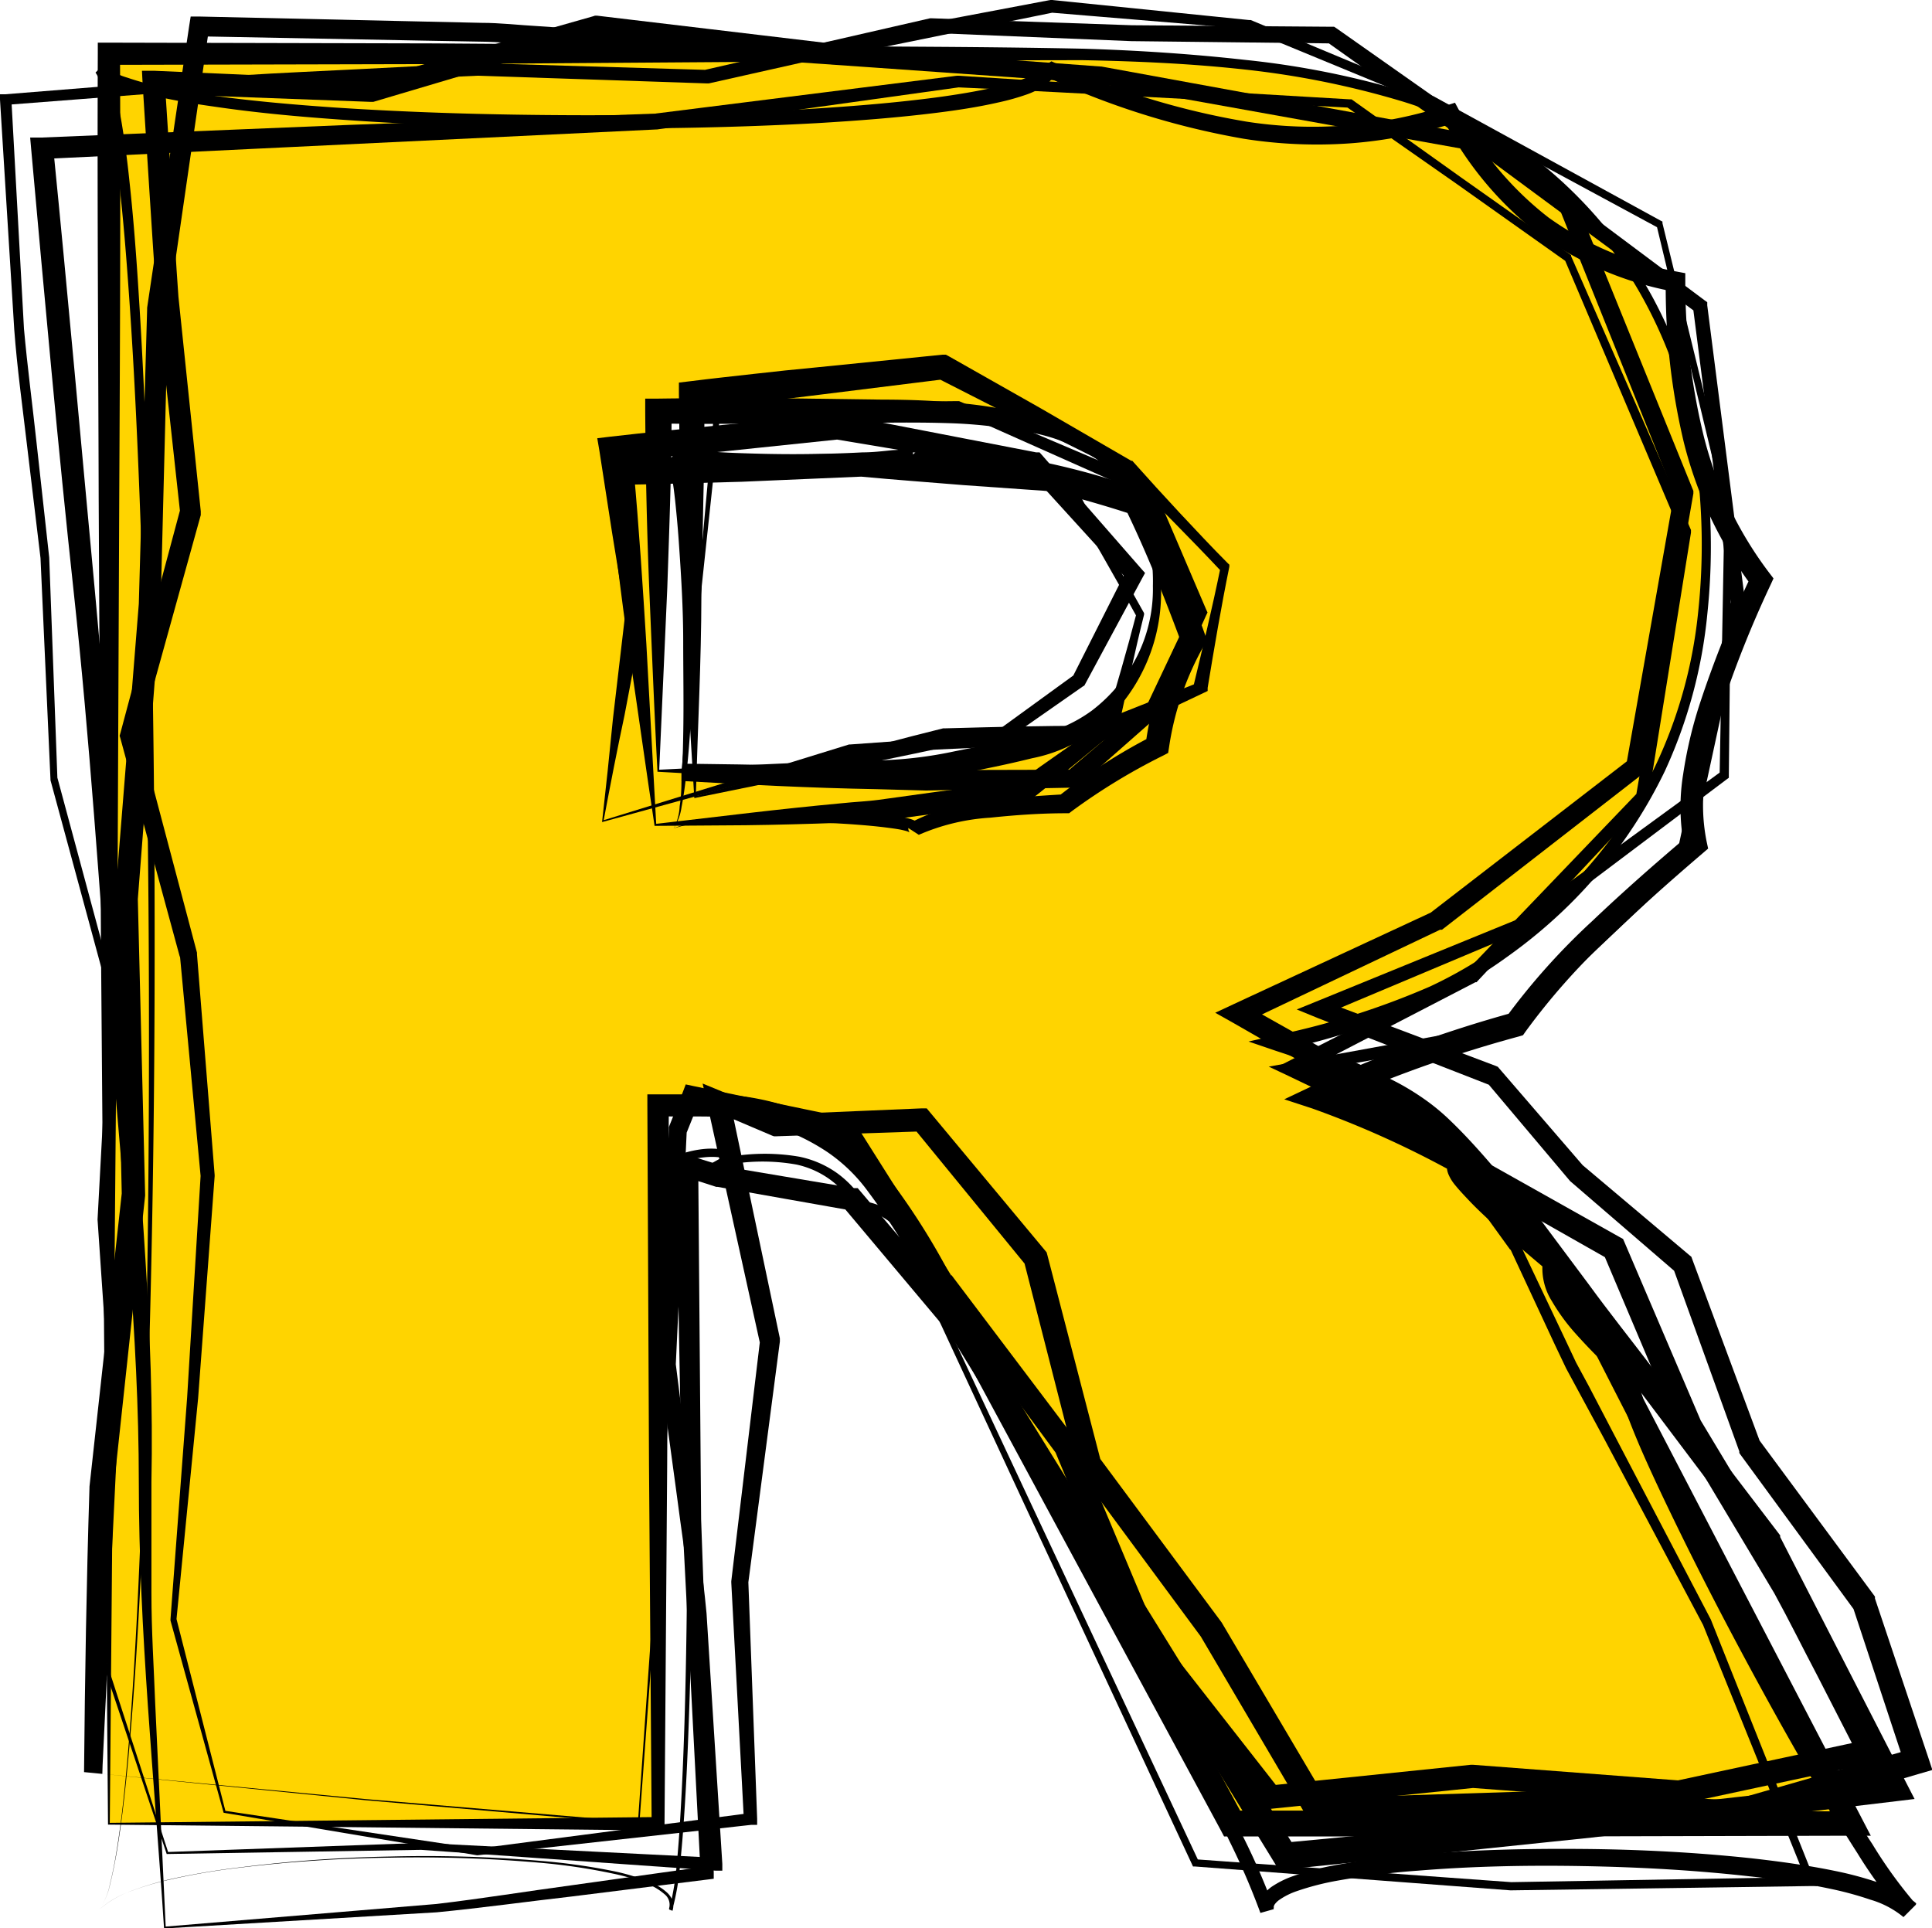
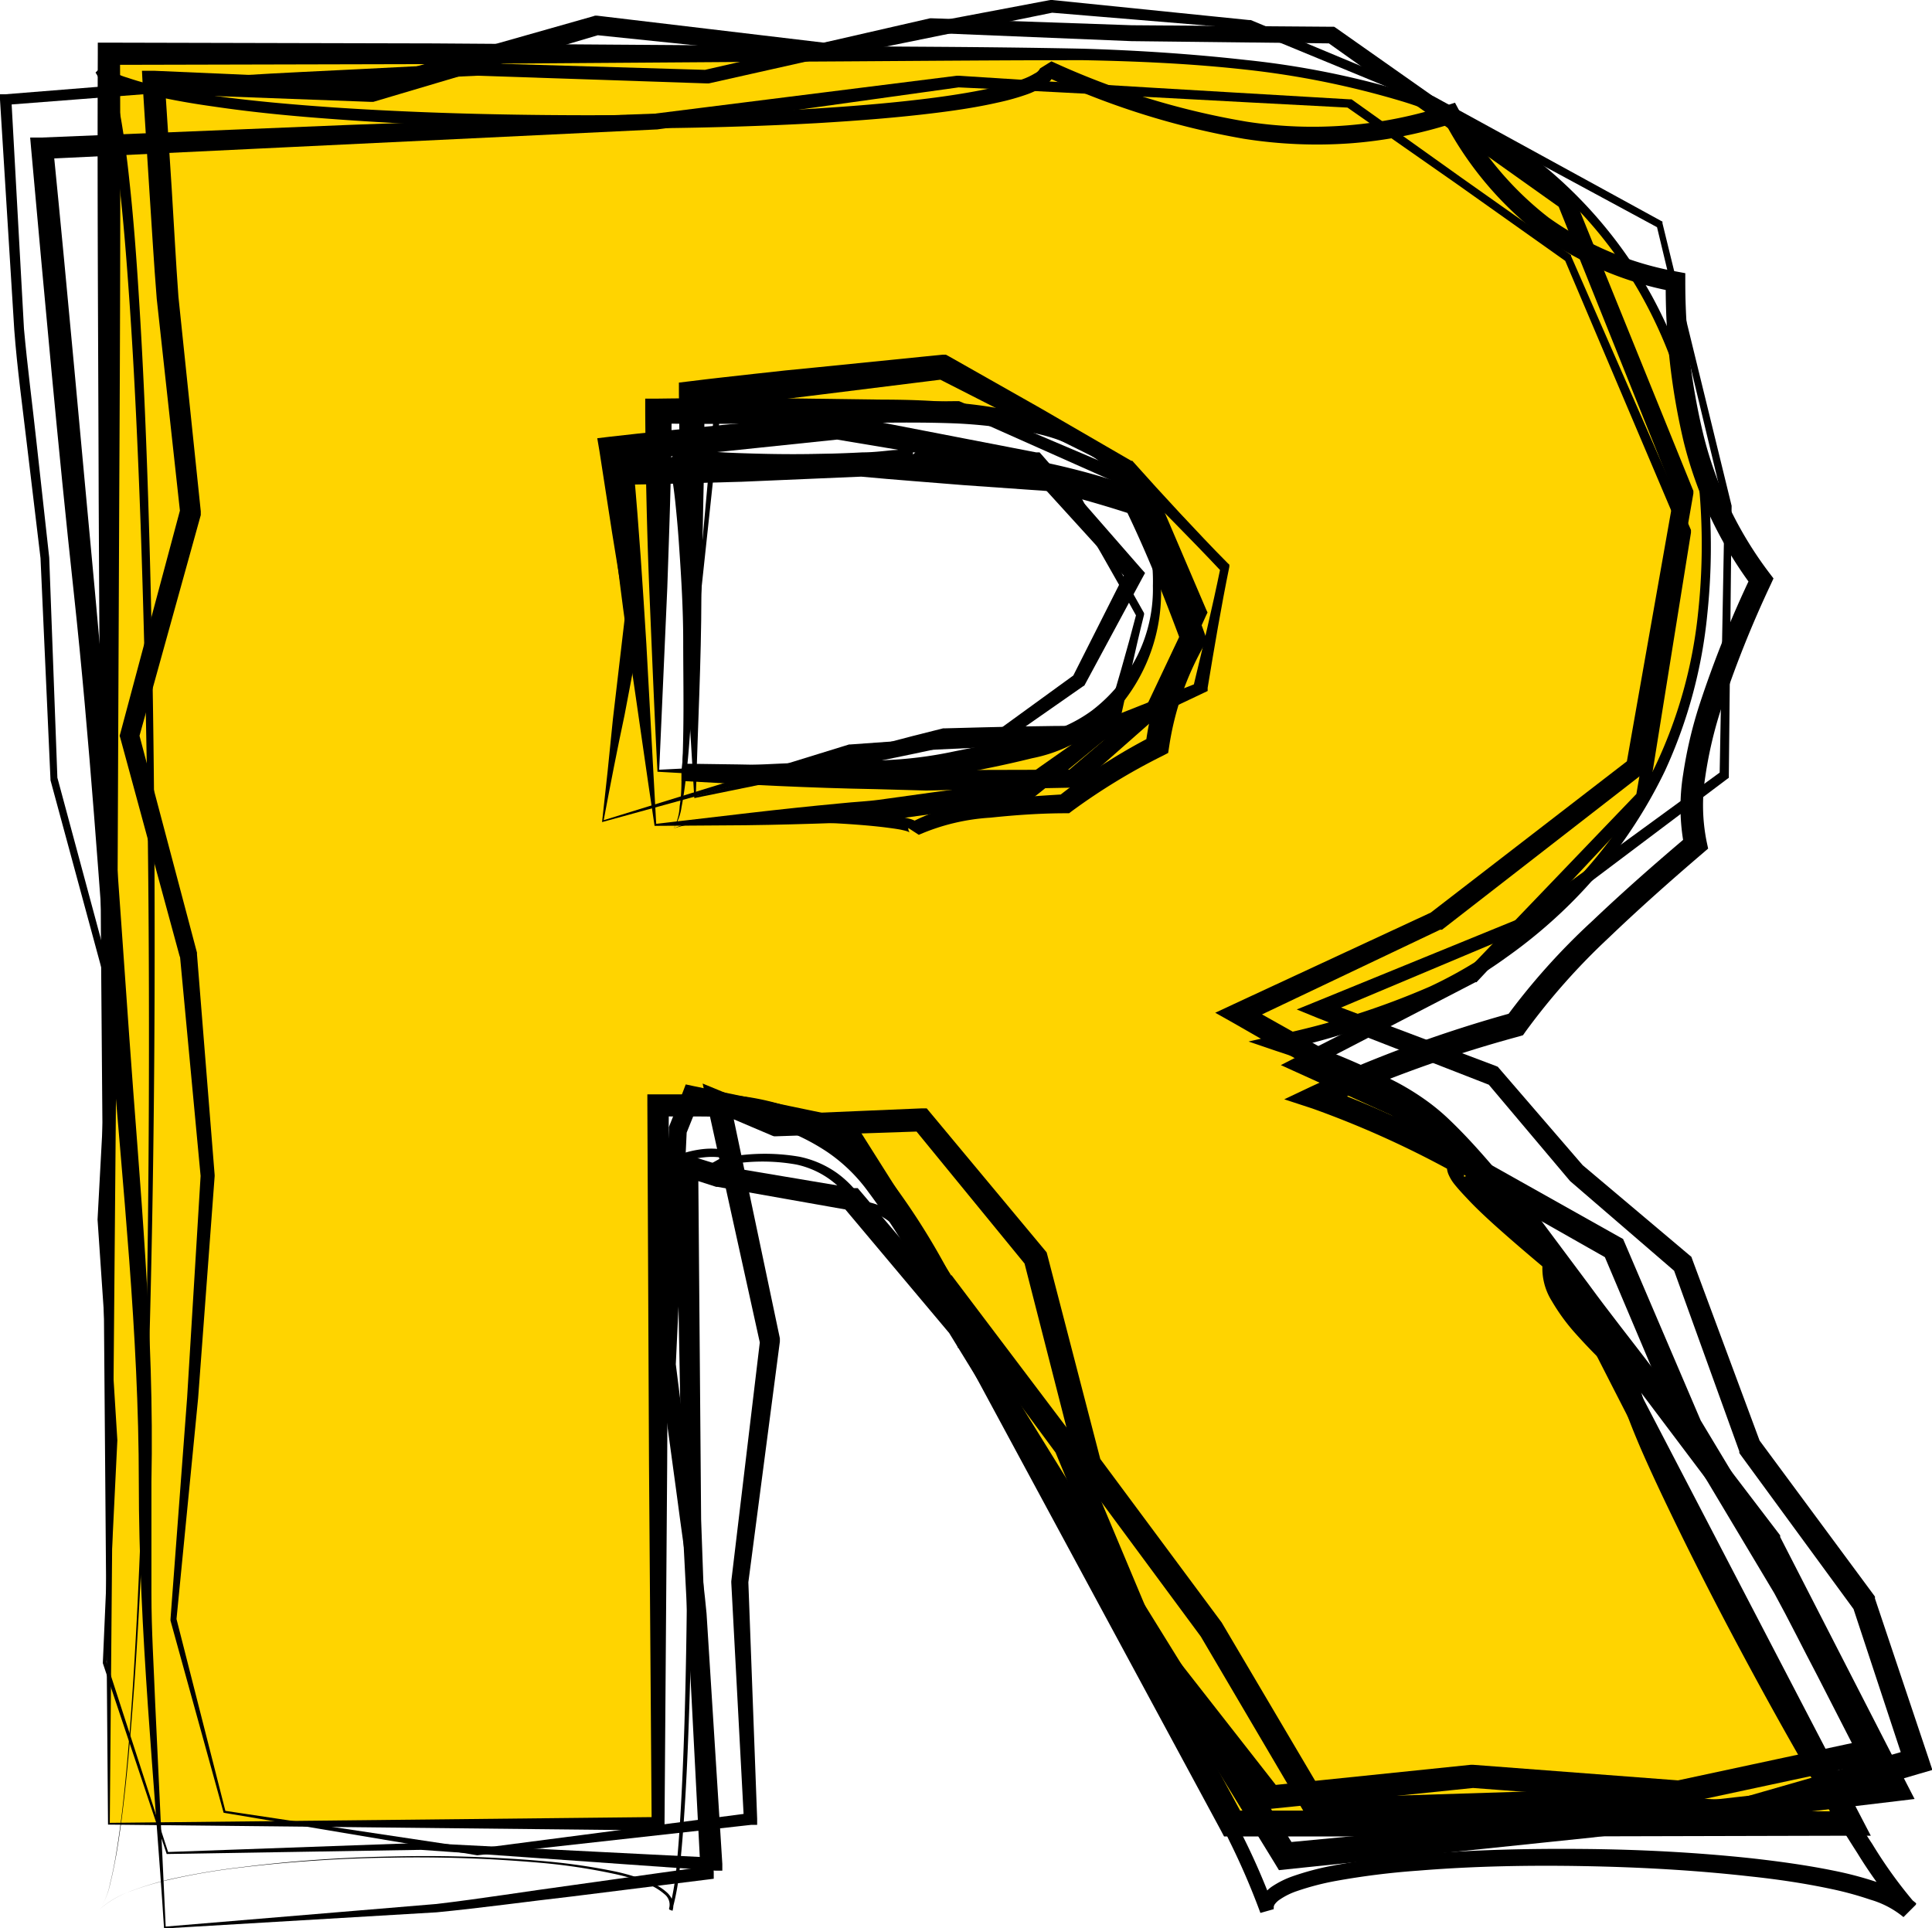
<svg xmlns="http://www.w3.org/2000/svg" height="152.8" preserveAspectRatio="xMidYMid meet" version="1.0" viewBox="0.0 0.0 153.1 152.8" width="153.1" zoomAndPan="magnify">
  <g data-name="Layer 2">
    <g data-name="Layer 1 copy">
      <g id="change1_1">
        <path d="M8.63,144.53V4.26H80.87q20.1,0,30.72,3.44a32.76,32.76,0,0,1,17.12,12.78q6.51,9.33,6.51,22.72,0,11.67-5,20.14a38.88,38.88,0,0,1-13.69,13.73q-5.55,3.36-15.22,5.55,7.74,2.59,11.28,5.17c1.59,1.15,3.91,3.61,6.93,7.38a54.73,54.73,0,0,1,6.07,8.71l21,40.65h-49L74.46,101.66q-4.39-8.32-7.84-10.81A18.19,18.19,0,0,0,56,87.6H52.17v56.93ZM52.17,61.09H70.44q3,0,11.49-1.91a11.48,11.48,0,0,0,7-4.4,13,13,0,0,0,2.72-8.13q0-6.8-4.3-10.43T71.21,32.58h-19Z" fill="#ffd400" />
      </g>
      <g id="change2_1">
        <path d="M17.72,143.66l-4.21-15.23v-.1l1.32-17.59,1.07-17.6v.09L14.26,75.75l0,.12L9.54,58.51l-.06-.2.06-.21,4.74-17.72,0,.3-1.86-17c-.23-2.84-.39-5.69-.58-8.53L11.3,6.61l-.05-1,1,0,17.16.75-.27,0L47,1.29l.15-.05.15,0L65.45,3.4h-.19L83.23,0h.14L99,1.59h.06l.06,0,14.5,6.05h0l18,9.86.12.06,0,.13,5.48,22.39v.09l-.22,21.25v.22l-.18.13L121,73.68l0,0-.06,0-16.17,6.8v-1.2l13.75,5.19.17.07.12.14,6.65,7.71-.09-.09,8.49,7.16.17.14.08.22,5.37,14.46-.12-.22,9.14,12.36.08.11,0,.15,4.22,12.59.33,1-1,.29-14.12,4.14-.15.05h-.17l-16.36-.62h.07l-16.84.5-.62,0-.31-.53-8.5-14.45.06.09-9.71-13.14-.12-.16-.05-.19L81.14,99.94l.2.38-9-11,.76.34-11.57.39h-.2L61.19,90l-4.56-1.94,1.17-1,4,19,0,.14,0,.12L59.3,125.42v-.11l.7,18.82,0,.49-.47,0-21.68,2.41H37.8Zm.14-.15,20,3h-.08l21.63-2.82-.46.54-1-18.81v-.11l2.28-19.09,0,.26-4.19-19-.36-1.61,1.53.63,4.59,1.9-.38-.07,11.56-.49.46,0,.3.36,9.06,10.88.14.17.06.22,4.24,16.34-.17-.35,9.74,13.12,0,0,0,0,8.52,14.43-.93-.51,16.84-.53h.07l16.36.7-.32,0,14.13-4.06L151,140l-4.16-12.61.14.26-9.08-12.4-.07-.11,0-.12-5.24-14.52.24.35-8.41-7.25,0,0,0,0-6.56-7.78.29.21-13.7-5.34L102.76,80l1.5-.61,16.23-6.63-.11.06L136.45,61.1l-.18.35.39-21.25v.09l-5.38-22.41.15.19L113.35,8.3h0l-14.54-6,.12,0L83.28,1h.14L65.5,4.65l-.09,0h-.1L47.15,2.77l.3,0L29.59,8.07l-.13,0h-.15L12.15,7.43l.91-.93L13.61,15c.18,2.84.32,5.68.53,8.52l1.77,17,0,.15,0,.15L11,58.51V58.1l4.61,17.4,0,.07v.06l1.4,17.49v.09l-1.31,17.6-1.72,17.57v-.1Z" />
      </g>
      <g id="change2_2">
        <path d="M55.14,63.09l10-2.83c3.23-.9,6.41-1.75,9.6-2.54l.07,0h.1c3.86-.1,7.72-.22,11.57-.19l-.32.07c1.43-.6,2.89-1.16,4.34-1.74l4.35-1.72-.31.38c.76-3.16,1.52-6.32,2.17-9.5l.08.27c-1.27-1.35-2.56-2.68-3.86-4s-2.6-2.63-3.93-3.93l.12.08-7.46-3.71-7.42-3.78.53.11-9.89,1.23c-1.65.21-3.29.41-5,.59s-3.29.39-5,.55l.94-1.05c0,2.65,0,5.3-.08,8l-.16,7.94C55.57,52.33,55.3,57.53,55.14,63.09Zm-.12.16c-.29-5-.67-10.46-.9-16-.09-2.7-.15-5.31-.21-8s-.07-5.3-.11-8l0-.93,1-.12c1.64-.21,3.3-.38,4.95-.57s3.3-.36,5-.52l9.92-1,.29,0,.24.13,7.24,4.1,7.21,4.18.08,0,0,0q1.86,2.09,3.75,4.12c1.27,1.35,2.53,2.71,3.82,4l.12.11,0,.16c-.65,3.18-1.19,6.39-1.72,9.6l0,.25-.27.13-4.22,2c-1.41.67-2.8,1.36-4.22,2l-.14.07H86.5c-3.85.16-7.71.17-11.57.2l.18,0c-3.42.75-6.86,1.44-10.24,2.08Z" />
      </g>
      <g id="change2_3">
        <path d="M13.21,146.93,8.15,131.81v-.05l.77-17.63v0L7.73,96.65h0L8.68,79v.09L4,61.83v-.07L3.21,44.23v0L2.13,35.2c-.35-3-.77-6-1-9.07L0,7.9l0-.43.43,0,18.69-1.5c3.11-.2,6.23-.33,9.35-.49L37.84,5h0L56,5.54l-.15,0L73.7,1.45l.07,0h.08L89.68,2l15.84.12h.2l.17.11,18.63,13.11.16.12.08.19,9.35,23.06.08.19,0,.21L130.4,60.9l-.06.29-.23.19-15.84,12.3-.07,0-.08,0L98.52,81.1l.06-1.51L110.7,86.4l.06,0,.06,0,7.45,6-.12-.09,10.2,5.73.27.15.13.3,6.05,14.15-.06-.12,7.61,12.65c1.18,2.15,2.27,4.36,3.41,6.54l3.39,6.55.6,1.15-1.27.28-15.12,3.24-.14,0h-.14l-16.45-1.24h.17l-16,1.65-.55.06-.34-.43L90,130.44l-.09-.1,0-.13L83.6,115l.11.2L74,102.06l0,0v0L66.41,89.81l.5.36L54.67,87.51l.83-.45-1.13,2.81.05-.24-.87,18.57v-.11L54.8,118c.39,3.29.88,6.57,1.19,9.87l1.25,19.85,0,.53-.53,0L33.37,146.6h0Zm.11-.16,20.06-.72h0l23.38,1.18-.49.5-1.41-19.8c-.34-3.29-.86-6.56-1.28-9.84l-1.34-9.84v-.11L53,89.57v-.12l0-.12,1.12-2.81.22-.58.61.13,12.27,2.55.33.07.18.28,7.66,12.13,0-.06,9.82,13,.07.09,0,.11,6.38,15.21-.13-.23,9.91,12.67-.89-.38,16-1.65h.18l16.45,1.25-.28,0,15.11-3.24-.67,1.42L144,132.77c-1.14-2.16-2.22-4.36-3.4-6.51l-7.54-12.61,0-.06,0-.06-6-14.18.4.44L117.26,94l-.07,0-.06,0-7.42-6.08.12.09L97.74,81.07l-1.44-.81,1.5-.7,15.63-7.26-.15.1,15.88-12.25-.29.48,3.84-21.74,0,.4-9.27-23.1.24.31L105.14,3.32l.37.12L89.65,3.26,73.81,2.61H74l-17.83,4-.07,0H56L37.84,6h0l-9.36.43c-3.12.15-6.24.26-9.35.44L.5,8.31l.4-.46,1,18.21c.27,3,.67,6,1,9.06l1,9.06h0v0l.65,17.53v-.07L9.21,78.93V79l-1,17.64v0l1.09,17.5h0l-.86,17.63v-.05Z" />
      </g>
      <g id="change2_4">
        <path d="M47.84,65l19.44-6h.08l11.42-.82-.26.1,6.65-4.83-.18.21,4.27-8.46.1.76-8-8.79.45.25-15.58-2.6h.27l-9,.94c-3,.27-6,.58-9,.82l.87-1.11.83,6.5c.27,2.16.56,4.33.81,6.5l0,.13,0,.08-1.52,8C48.91,59.4,48.37,62.17,47.84,65Zm-.13.15c.3-2.64.59-5.38.86-8.17l1-8.54v.22c-.38-2.15-.71-4.31-1.07-6.47l-1-6.46-.17-1,1-.12c3-.35,6-.63,9-.94l9-.82.15,0,.12,0,15.51,3,.27,0,.18.2,7.86,9,.32.36-.22.4L86,54.2l-.07.13-.12.07-6.73,4.7-.13.09h-.14l-11.44.53h.08Z" />
      </g>
      <g id="change2_5">
        <path d="M13,152.83c-.75-11.65-2-23.64-2-35.37S9.71,94,8.79,82.22,7.12,58.71,5.85,47,3.53,23.55,2.47,11.81l-.08-.91.91,0,24.32-1L52,9h-.06L75.83,6h.09c10.33.68,20.66,1.25,31,1.87h.1l.08,0,8.65,6.17,8.68,6.13.07.05,0,.08L134,42l0,.1,0,.11-3.36,20.93,0,.15-.1.11L117.07,77.77l-.06.07-.09,0-13.51,7,0-1.21,10,4.43.11,0,.1.09,7.21,6.85.05,0,0,.06,5,6.7c1.64,2.25,3.38,4.43,5.06,6.64l10.13,13.28,0,.06,0,.07,10,19.5.65,1.26-1.41.17-24.21,2.89L102,148.14l-.65.07-.34-.56-25.85-42.1.08.12L66.78,95.6l.55.31L56.87,94.06h-.11l-2.55-.82,1.12-.83.23,28,1,28,0,.48-.47.06-10.73,1.34c-3.59.41-7.15.91-10.75,1.26Zm.13-.15,21.46-1.79c3.56-.42,7.13-1,10.69-1.48l10.7-1.5-.46.54-1.45-28-.5-28,0-1.19,1.15.35,2.55.79-.11,0,10.48,1.76.33,0,.22.26,8.5,10,0,.06,0,.06,26,42-1-.5L126,143.73,150.21,141l-.77,1.43-9.95-19.55.09.14-10.05-13.34c-1.66-2.24-3.36-4.44-5-6.71l-4.91-6.76.09.1-7.14-6.92.21.14-10-4.54-1.28-.58,1.25-.64,13.58-6.89-.16.12,13.61-14.19-.13.25,3.59-20.91,0,.21L124,20.59l.1.13-8.66-6.14L106.7,8.47l.17.06C96.54,8,86.2,7.4,75.87,6.92H76L52.06,10.26H52L3.38,12.6l.83-.95c1.17,11.72,2.21,23.46,3.31,35.2s1.89,23.5,2.72,35.26,2,23.51,1.76,35.31l0,8.84c0,3,.19,5.85.3,8.77Z" />
      </g>
      <g id="change2_6">
        <path d="M52,65.29l7.43-.87c2.42-.28,4.78-.53,7.13-.75,1.19-.13,2.33-.16,3.55-.35l3.61-.5c2.41-.33,4.83-.64,7.25-.9l-.41.17C83,60.34,85.39,58.68,87.81,57l-.21.31c.86-2.89,1.71-5.78,2.46-8.7l0,.23c-1.86-3.39-3.78-6.75-5.79-10.05l.37.24-8.23-.58c-2.73-.23-5.47-.42-8.21-.68h.12l-9.55.41L54,38.31c-1.59.06-3.19.08-4.78.11l1-1.14c.42,4.55.71,9.11,1,13.75Zm-.13.16c-.67-4.44-1.31-9.05-2-13.72s-1.24-9.46-1.74-14.24l-.11-1.1,1.12,0c1.59-.07,3.18-.14,4.78-.17l4.78-.13,9.56-.15h.12c2.73.32,5.45.69,8.18,1l8.16,1.13.26,0,.11.21q2.64,5.16,5.51,10.2l.06.11,0,.12c-.73,2.92-1.35,5.87-2,8.82l0,.18-.17.13c-2.3,1.87-4.56,3.78-6.89,5.6l-.16.13-.25,0c-2.42.35-4.84.65-7.27.93L70.28,65c-1.21.14-2.51.14-3.75.21-2.52.09-5,.16-7.47.19Z" />
      </g>
      <g id="change2_7">
-         <path d="M6.66,140.44c.07-7.47.19-15,.43-22.54v-.08L9.65,94.56v.12L9.13,71.23v-.09L11,47.85l.66-23.36v-.1L15,2l.11-.69.69,0,17.88.4,4.47.1c1.49,0,3,.18,4.46.26l8.92.62C63.44,3.5,75.31,4.4,87.2,5.27h.07l30.27,5.53.15,0,.12.09L135.08,23.8l.21.15,0,.25,3,23.49v.1l0,.09-4.38,20.23,0,.16-.12.11L119.31,82.07l-.11.11-.15,0-16.91,3,.12-.89,12,5.79.1.05.07.1,6,8.32,0,0v0l3.58,7.55.89,1.89,1,1.85,1.93,3.7,7.74,14.8v0L143.8,149l.19.47h-.51l-23.78.34h0l-25-1.89h-.16l-.07-.15L81.2,119.27,74.58,105,67.85,90.85l.11.09-10.77-3.2h0l-3.48-.45.17-.15-1.1,28.7-2.11,28.64v.07h-.07L29,142.67,7.4,140.51Zm1.45.14,20.89,2,21.62,1.82-.07.06,2-28.64,1-28.7V87l.17,0,3.48.44h0L68.06,90.6l.08,0,0,.07L75,104.86l6.66,14.22,13.33,28.43-.23-.16,25,1.81h0l23.78-.41-.32.48-8.26-20.45,0,0L127.11,114l-2-3.7-1-1.85-.9-1.89L119.69,99l0,.06-6-8.3.17.15-12-5.76-1.32-.62,1.44-.26,16.9-3.09-.26.13L133,67.62l-.16.27,4.32-20.25v.19l-3-23.48.24.4L117.06,11.94l.26.11L87,6.61h.07c-11.88-.83-23.77-1.7-35.64-2.47l-8.91-.59c-1.49-.08-3-.24-4.46-.25l-4.46-.08L15.78,2.88l.79-.67L13.32,24.63v-.09l-.59,23.4L10.92,71.28v-.09l.58,23.45v.12L9,118V118c-.19,7.31-.5,14.54-.87,21.89Z" />
-       </g>
+         </g>
      <g id="change2_8">
        <path d="M54.1,60.53h.69c5,.06,9.93.15,14.89.34l3.75.15H77.3L85,61l-.48.18,6.58-5.61-.17.22,3.52-7.44v.49l-4-9.87.28.28-15-6.68.16,0-19-.12.24-.21ZM54,61.89,54,61.2l2.63-29,0-.21h.21l19-.2h.08l.08,0,15.12,6.43.19.08.08.2,4.19,9.8.11.24-.12.25-3.39,7.5-.06.13-.11.1-6.49,5.72-.2.18h-.28l-7.77.15-3.88.08-4-.11C64.25,62.45,59.08,62.18,54,61.89Z" />
      </g>
      <g id="change2_9">
        <path d="M8.56,144.6,8,74.67,7.82,39.48C7.79,27.74,7.7,16,7.75,4.26V3.38h.87l25.74.06,25.73.18c8.59.08,17.15.06,25.75.24,4.3.13,8.59.41,12.87.89a68.68,68.68,0,0,1,12.67,2.53,33,33,0,0,1,11.34,6.17,35.66,35.66,0,0,1,8.18,10A36.91,36.91,0,0,1,135,35.69a50.88,50.88,0,0,1,.3,12.93,38.61,38.61,0,0,1-3.37,12.49,38.23,38.23,0,0,1-7.54,10.56,39.87,39.87,0,0,1-5,4.19,35.58,35.58,0,0,1-5.61,3.33,63,63,0,0,1-12.33,4.07l.07-1.26a56.23,56.23,0,0,1,9.23,3.8,20.45,20.45,0,0,1,2.17,1.34,16.67,16.67,0,0,1,2,1.66c1.22,1.17,2.33,2.41,3.41,3.67,2.14,2.53,4.21,5.1,6.12,7.86.47.69.93,1.39,1.36,2.13s.8,1.49,1.18,2.21l2.29,4.37,18.22,35,.75,1.44H146.6l-24.48.06H97l-.29-.55L78.36,111l-4.58-8.5a55,55,0,0,0-5-8.08,13.11,13.11,0,0,0-3.23-3.13,17,17,0,0,0-4.12-2A17.74,17.74,0,0,0,57,88.51c-1.53-.06-3.2,0-4.79-.05L53,87.6l-.13,28.46-.21,28.47v.53h-.52Zm.14-.14L52.17,144l-.53.53-.21-28.47L51.3,87.6v-.87h.87c1.63,0,3.18,0,4.87,0a19.67,19.67,0,0,1,5,.84,19.39,19.39,0,0,1,4.59,2.14,15.16,15.16,0,0,1,3.7,3.52,55.65,55.65,0,0,1,5.23,8.32l4.6,8.49,18.41,34-.92-.55h24.49l24.48.06-.87,1.44-18-35.15-2.24-4.39c-.39-.74-.74-1.48-1.12-2.16s-.83-1.37-1.28-2c-1.81-2.68-3.84-5.27-5.93-7.78-1-1.25-2.12-2.47-3.26-3.6a16.9,16.9,0,0,0-1.78-1.54,19.14,19.14,0,0,0-2-1.28,56.44,56.44,0,0,0-9-3.8l-2.2-.75,2.26-.51a62,62,0,0,0,12.12-3.85A34.73,34.73,0,0,0,118.77,75a38.59,38.59,0,0,0,4.9-4,37.28,37.28,0,0,0,7.46-10.2,37.15,37.15,0,0,0,3.43-12.2,50.23,50.23,0,0,0-.24-12.73,36.52,36.52,0,0,0-4-12,33.87,33.87,0,0,0-8-9.82,32.48,32.48,0,0,0-11.15-6A69.14,69.14,0,0,0,98.64,5.51c-4.25-.47-8.53-.66-12.81-.74-8.56,0-17.15.1-25.73.13l-25.73.18L8.63,5.14l.88-.88c.05,11.63,0,23.27-.06,34.91l-.15,35Z" />
      </g>
      <g id="change2_10">
        <path d="M52.24,61c4.13-.2,8.09-.44,11.95-.58,1.93-.09,3.85-.13,5.76-.17a32.53,32.53,0,0,0,5.7-.71l5.78-1.15a11.37,11.37,0,0,0,5.1-2.08A12.52,12.52,0,0,0,90.11,52a11.87,11.87,0,0,0,1.25-5.57,14.42,14.42,0,0,0-1-5.67,10.52,10.52,0,0,0-3.52-4.41,13.68,13.68,0,0,0-5.26-2.09,39.3,39.3,0,0,0-5.74-.7c-3.87-.16-7.83,0-11.78,0s-7.9.07-11.84,0l1-1c0,4.63-.18,9.26-.34,14Zm-.14.14c-.24-4.54-.43-9.25-.63-14s-.31-9.67-.34-14.55v-1h1.05q5.91-.08,11.84,0l5.92.08c2,0,4,.07,6,.27a33.73,33.73,0,0,1,6,1.05,15.36,15.36,0,0,1,5.51,2.65,12.23,12.23,0,0,1,3.54,4.91A16.44,16.44,0,0,1,92,46.43a14,14,0,0,1-4.62,10.94,12.1,12.1,0,0,1-5.59,2.72c-1.9.47-3.86.88-5.82,1.23a30.65,30.65,0,0,1-6,.59c-2,0-4.07-.08-6.08-.16C59.79,61.61,55.85,61.37,52.1,61.16Z" />
      </g>
      <g id="change2_11">
        <path d="M7.87,151.33a5.46,5.46,0,0,0,.86-2.1c.19-.74.33-1.49.46-2.24.25-1.51.45-3,.61-4.54.33-3,.55-6.08.75-9.13.39-6.09.63-12.19.81-18.3.36-12.2.47-24.42.44-36.63S11.57,54,11.15,41.77c-.22-6.1-.49-12.2-.92-18.29-.21-3-.45-6.08-.8-9.1-.17-1.52-.37-3-.63-4.52-.13-.74-.27-1.48-.46-2.2a5.6,5.6,0,0,0-.77-1.91l.6-.59a5.55,5.55,0,0,0,1.94,1,20.91,20.91,0,0,0,2.26.63c1.53.34,3.1.6,4.67.81,3.14.43,6.31.7,9.48.92,6.34.42,12.71.59,19.07.61S58.32,9,64.66,8.6c3.17-.2,6.34-.46,9.47-.87,1.57-.21,3.13-.46,4.65-.8A18.88,18.88,0,0,0,81,6.29a5.26,5.26,0,0,0,1-.47.89.89,0,0,0,.42-.4l.9-.56A61.15,61.15,0,0,0,98.78,9.64a34.12,34.12,0,0,0,15.93-1.31l.59-.19.29.54a26,26,0,0,0,7.11,8.55,25,25,0,0,0,10.21,4.3l.64.12v.66A51.43,51.43,0,0,0,135,34.52a30,30,0,0,0,5.22,10.9l.32.42-.22.48a86.23,86.23,0,0,0-4,10.07,32.71,32.71,0,0,0-1.19,5.19,14.58,14.58,0,0,0,.11,5.11l.12.56-.43.37c-2.55,2.18-5.06,4.41-7.47,6.72a52.51,52.51,0,0,0-6.56,7.4h0l-.21.3-.33.1a101.22,101.22,0,0,0-15.7,5.67l-.12-1.76a77.56,77.56,0,0,1,11.87,5.47L116,93.24l.09,0a.66.66,0,0,0,.35-.29c.21-.43,0-.5.09-.48a2.34,2.34,0,0,0,.24.37c.25.32.55.65.85,1,.63.64,1.29,1.27,2,1.89,1.36,1.24,2.76,2.45,4.17,3.64l.41.35-.12.52a3.21,3.21,0,0,0,.51,2.11,13.79,13.79,0,0,0,1.56,2.17,44.72,44.72,0,0,0,3.95,4l-1,1.35s0,0,0,0,.15.06.47-.06a.84.84,0,0,0,.24-.2.38.38,0,0,0,.06-.13l0,0s0,0,0-.06v0a2,2,0,0,0,.09.54,11.64,11.64,0,0,0,.42,1.36c.32.92.7,1.85,1.09,2.77.78,1.84,1.63,3.67,2.49,5.49q2.61,5.46,5.44,10.81c1.89,3.56,3.82,7.1,5.85,10.59,1,1.74,2,3.47,3.12,5.16a35.8,35.8,0,0,0,3.47,4.79l-1,1a7.32,7.32,0,0,0-2.62-1.38,26.36,26.36,0,0,0-3.11-.85c-2.12-.45-4.28-.77-6.46-1-4.35-.49-8.74-.73-13.12-.81s-8.79,0-13.16.36a60.87,60.87,0,0,0-6.49.81,21.18,21.18,0,0,0-3.11.81,5.58,5.58,0,0,0-1.34.66,1.55,1.55,0,0,0-.43.41.52.52,0,0,0-.06.36l-1.06.3a57,57,0,0,0-2.48-5.75Q96,142.87,94.61,140q-2.88-5.68-5.87-11.29t-6.08-11.18q-1.55-2.78-3.15-5.52c-.54-.91-1.08-1.82-1.64-2.71-.28-.45-.56-.89-.86-1.32a7.17,7.17,0,0,0-.45-.63,2,2,0,0,0-.23-.27l-.07-.07s0,.06.23,0a.32.32,0,0,0,.22-.18l0-.08-.79.08a41.66,41.66,0,0,0-2.79-6.63,12.85,12.85,0,0,0-2.07-2.85,4.88,4.88,0,0,0-3-1.53l-.18,0-.09-.15a7.8,7.8,0,0,0-2-2.18,7.07,7.07,0,0,0-2.68-1.2,15.28,15.28,0,0,0-6,.13l-1.65.29L57,91.85l.23-.16c.06,0,.08-.13.06,0s.08.11,0,.09a1.31,1.31,0,0,0-.25-.06,5.28,5.28,0,0,0-1.25,0,7.34,7.34,0,0,0-2.45.69L53,91.85a.41.41,0,0,1,.39,0,.45.45,0,0,1,.19.16,1.3,1.3,0,0,1,.15.28,3.4,3.4,0,0,1,.15.49c.07.32.13.63.18.94q.13.93.21,1.86c.12,1.25.2,2.49.26,3.73.13,2.48.21,5,.26,7.44.11,5,.13,9.93.1,14.89s-.13,9.93-.31,14.89c-.09,2.48-.2,5-.37,7.44-.08,1.24-.18,2.48-.31,3.71a19.61,19.61,0,0,1-.63,3.7l-.26-.1a1.06,1.06,0,0,0-.37-1.18,4.45,4.45,0,0,0-1.22-.75,15.76,15.76,0,0,0-2.81-.86,47.69,47.69,0,0,0-5.85-.87,111.35,111.35,0,0,0-11.84-.4A108.94,108.94,0,0,0,19.1,148a52.26,52.26,0,0,0-5.83,1,23.19,23.19,0,0,0-2.84.85A7.58,7.58,0,0,0,7.87,151.33Zm0,0a7.86,7.86,0,0,1,2.55-1.48,25.83,25.83,0,0,1,2.84-.87,54.76,54.76,0,0,1,5.83-1,111.63,111.63,0,0,1,11.84-.85,109.18,109.18,0,0,1,11.86.34,49.09,49.09,0,0,1,5.89.83,16.13,16.13,0,0,1,2.85.87,4.36,4.36,0,0,1,1.3.79,1.68,1.68,0,0,1,.46.65,1.28,1.28,0,0,1,0,.82l-.26-.1a20.53,20.53,0,0,0,.6-3.63c.12-1.23.21-2.46.28-3.7.15-2.47.25-4.95.33-7.43.15-5,.21-9.92.22-14.88s-.05-9.92-.18-14.87c-.07-2.48-.16-5-.31-7.43-.07-1.24-.15-2.47-.27-3.7-.07-.61-.13-1.22-.23-1.83-.05-.3-.1-.6-.17-.88a3.37,3.37,0,0,0-.12-.41l-.07-.13s0,0,0,0,.13,0,.16,0L53,91.85a8.31,8.31,0,0,1,2.66-.78,6,6,0,0,1,1.41,0,2.25,2.25,0,0,1,.4.09.77.77,0,0,1,.24.14.52.52,0,0,1,.18.39.74.74,0,0,1-.28.52,2,2,0,0,1-.32.22l-.23-.6a16.22,16.22,0,0,1,6.29-.16,7.91,7.91,0,0,1,3,1.31,8.27,8.27,0,0,1,2.17,2.36l-.27-.16a5.13,5.13,0,0,1,1.87.56,7,7,0,0,1,1.53,1.15,13.41,13.41,0,0,1,2.21,3,42.63,42.63,0,0,1,2.9,6.75l-.79.08a.77.77,0,0,1,0-.17.49.49,0,0,1,.29-.25.54.54,0,0,1,.42.07,1.78,1.78,0,0,1,.23.19,3.84,3.84,0,0,1,.28.34c.18.22.33.44.49.66.31.45.6.89.88,1.35.57.9,1.12,1.81,1.67,2.72q1.62,2.74,3.19,5.52,3.13,5.55,6.16,11.16c2,3.73,4,7.49,5.94,11.27,1,1.89,1.92,3.79,2.85,5.7a54.5,54.5,0,0,1,2.58,5.92l-1.06.3a1.57,1.57,0,0,1,.17-1.22,2.52,2.52,0,0,1,.72-.76,7.37,7.37,0,0,1,1.61-.81,21.77,21.77,0,0,1,3.28-.87,62,62,0,0,1,6.61-.87c4.42-.38,8.85-.48,13.27-.44s8.85.27,13.26.74c2.21.25,4.41.55,6.6,1a27.86,27.86,0,0,1,3.28.87,8.44,8.44,0,0,1,3.17,1.71l-1,1a36.45,36.45,0,0,1-3.68-5c-1.1-1.71-2.15-3.44-3.18-5.19-2.06-3.5-4-7-5.94-10.62s-3.76-7.17-5.53-10.83c-.88-1.82-1.75-3.66-2.56-5.53-.4-.94-.79-1.89-1.14-2.87a13.06,13.06,0,0,1-.48-1.53,3.49,3.49,0,0,1-.14-1v-.17c0-.08,0-.16,0-.24l0-.12a1.13,1.13,0,0,1,.12-.21.86.86,0,0,1,.37-.33,1.08,1.08,0,0,1,.83-.06,3,3,0,0,1,.36.17l-1,1.35a45.52,45.52,0,0,1-4.13-4.09,15.64,15.64,0,0,1-1.78-2.46,4.87,4.87,0,0,1-.7-3.34l.29.87c-1.43-1.2-2.84-2.4-4.24-3.66-.69-.63-1.38-1.27-2.06-2-.33-.35-.66-.7-1-1.12a3.37,3.37,0,0,1-.49-.81,1.68,1.68,0,0,1-.11-.4,1.25,1.25,0,0,1,.16-.75,1.18,1.18,0,0,1,.63-.48,1.72,1.72,0,0,1,.44-.08l-.41,1.72A76.3,76.3,0,0,0,104,87.85l-2.23-.73,2.11-1a103.06,103.06,0,0,1,16-5.87l-.55.39h0a53,53,0,0,1,6.87-7.67c2.46-2.34,5-4.57,7.59-6.76l-.31.93a16.31,16.31,0,0,1-.1-5.78,34.27,34.27,0,0,1,1.28-5.47,85.75,85.75,0,0,1,4.12-10.28l.09.9a32,32,0,0,1-5.46-11.55A53.16,53.16,0,0,1,132,22.33l.65.78a26.53,26.53,0,0,1-10.83-4.65,27.49,27.49,0,0,1-7.48-9.07l.89.35a35.07,35.07,0,0,1-8.24,1.62A37.12,37.12,0,0,1,98.58,11,62.25,62.25,0,0,1,82.74,6l.9-.56A1.86,1.86,0,0,1,83.5,6a3.77,3.77,0,0,1-.26.39,3.23,3.23,0,0,1-.6.49,6.59,6.59,0,0,1-1.2.58,18.78,18.78,0,0,1-2.38.67c-1.58.36-3.18.6-4.77.8-3.18.4-6.37.64-9.56.83-6.38.35-12.76.46-19.15.41s-12.76-.26-19.13-.73c-3.18-.23-6.37-.53-9.54-1-1.58-.22-3.16-.49-4.74-.85A22.07,22.07,0,0,1,9.83,7,6.42,6.42,0,0,1,7.57,5.75l.6-.59a5.63,5.63,0,0,1,1,2.29c.2.76.34,1.52.47,2.28.25,1.51.45,3,.61,4.56.33,3,.56,6.09.75,9.14.39,6.1.63,12.21.81,18.32.36,12.21.47,24.43.44,36.64S12,102.82,11.57,115c-.22,6.1-.49,12.21-.91,18.3-.22,3-.46,6.09-.81,9.13-.17,1.51-.37,3-.63,4.53-.14.75-.28,1.51-.47,2.24A5.66,5.66,0,0,1,7.87,151.33Z" />
      </g>
      <g id="change2_12">
        <path d="M53.38,65.66a7.72,7.72,0,0,1,2.32-.61c.8-.11,1.6-.21,2.4-.27,1.6-.14,3.21-.23,4.82-.28s3.21-.07,4.83,0c.81,0,1.61,0,2.43.11.41,0,.81.07,1.23.14a5.74,5.74,0,0,1,.65.13,2.78,2.78,0,0,1,.37.13.84.84,0,0,1,.25.16.73.73,0,0,1,.26.6l-.83-.54a11.9,11.9,0,0,1,3-1.15,30,30,0,0,1,3.06-.59c2-.28,4.09-.42,6.14-.54l-.45.17a46.1,46.1,0,0,1,7.38-4.75l-.46.66a25,25,0,0,1,2.86-8.79l0,.77c-1.35-3.65-2.79-7.26-4.48-10.74l.55.5A91,91,0,0,0,73,37l1.1-1a1.19,1.19,0,0,1-.18.64,1.39,1.39,0,0,1-.15.19l-.1.09a.91.91,0,0,1-.2.13l-.15.08a3.22,3.22,0,0,1-.43.15c-.26.07-.49.11-.71.15-.45.07-.88.12-1.31.15-.86.08-1.71.12-2.55.15-1.69.06-3.37.07-5,.05s-3.36-.07-5.05-.19c-.84-.06-1.68-.13-2.53-.24-.43-.05-.86-.11-1.29-.19L53.77,37a2.75,2.75,0,0,1-.83-.35l.88-1.22a2.56,2.56,0,0,1,.36.44l.12.3a3.44,3.44,0,0,1,.16.53,9.44,9.44,0,0,1,.18,1c.1.64.15,1.27.21,1.9.1,1.26.14,2.52.18,3.77q.09,3.77,0,7.51c-.07,2.5-.18,5-.37,7.48-.09,1.25-.2,2.5-.36,3.74-.08.62-.17,1.24-.29,1.85A4.22,4.22,0,0,1,53.38,65.66Zm0,0a4.14,4.14,0,0,0,.48-1.77Q54,63,54,62c.08-1.24.12-2.48.14-3.73.05-2.49,0-5,0-7.46s-.15-5-.32-7.45c-.08-1.24-.19-2.47-.32-3.7-.07-.61-.14-1.22-.25-1.8A6.69,6.69,0,0,0,53,37a3.21,3.21,0,0,0-.11-.36l-.05-.13a.08.08,0,0,0,.07.07l3,.15L53.82,35.4a2.4,2.4,0,0,0,.33.1l.55.11c.39.06.79.1,1.19.14.81.07,1.64.12,2.46.15,1.65.06,3.31.1,5,.09s3.31-.05,5-.14c.82,0,1.64-.1,2.44-.18.4,0,.81-.09,1.18-.16a4.45,4.45,0,0,0,.51-.11l.16,0h0l-.06,0,0,0a.47.47,0,0,0-.11.13.83.83,0,0,0-.12.49l1.1-1c2.86.42,5.72.88,8.56,1.47a57.7,57.7,0,0,1,8.46,2.33l.38.14.17.36c1.7,3.58,3.15,7.25,4.48,11l.15.41-.21.37a23.28,23.28,0,0,0-2.8,8.12l-.07.45-.4.21a48.73,48.73,0,0,0-7.24,4.41l-.21.16h-.24c-2,0-4,.14-6,.35a16.72,16.72,0,0,0-5.67,1.36l-.83-.54a.45.45,0,0,0,.11.34s0,0,0,0l-.2-.08c-.16-.05-.34-.09-.52-.13-.38-.07-.76-.12-1.15-.17-.79-.1-1.58-.17-2.37-.23-1.59-.12-3.19-.18-4.79-.22s-3.2,0-4.8,0c-.8,0-1.6,0-2.4.11A7.69,7.69,0,0,0,53.38,65.66Z" />
      </g>
    </g>
  </g>
</svg>